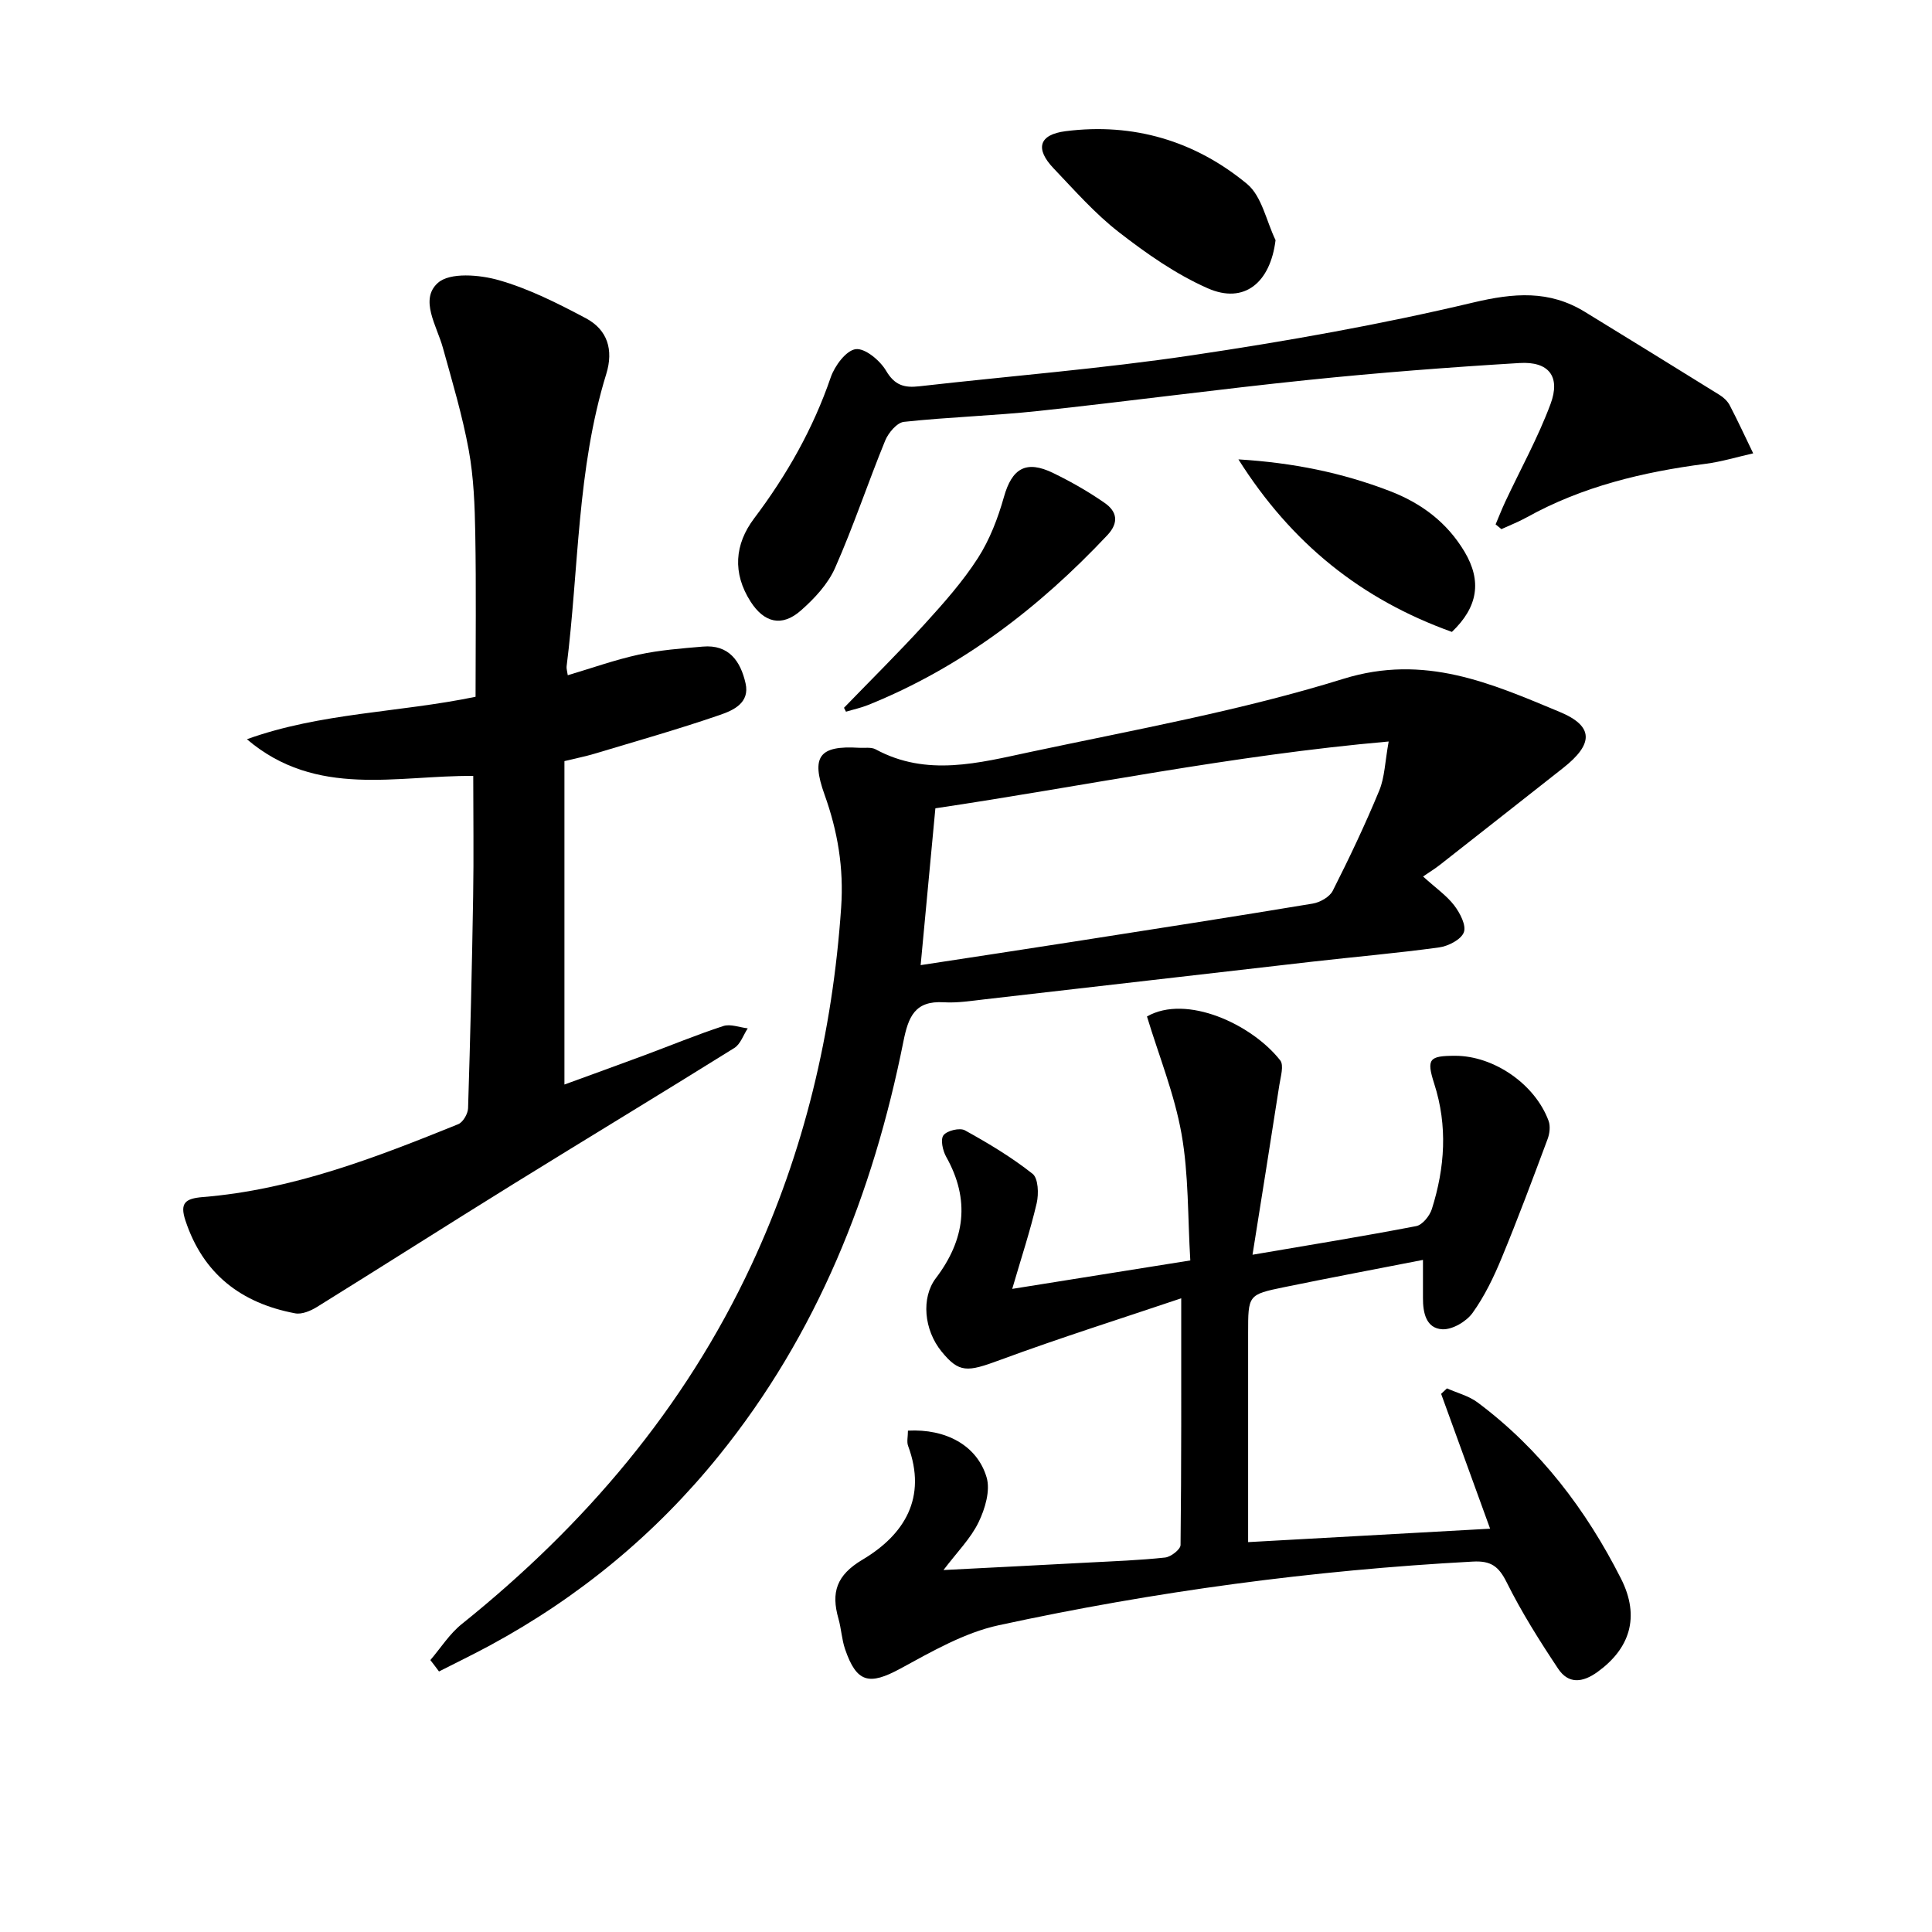
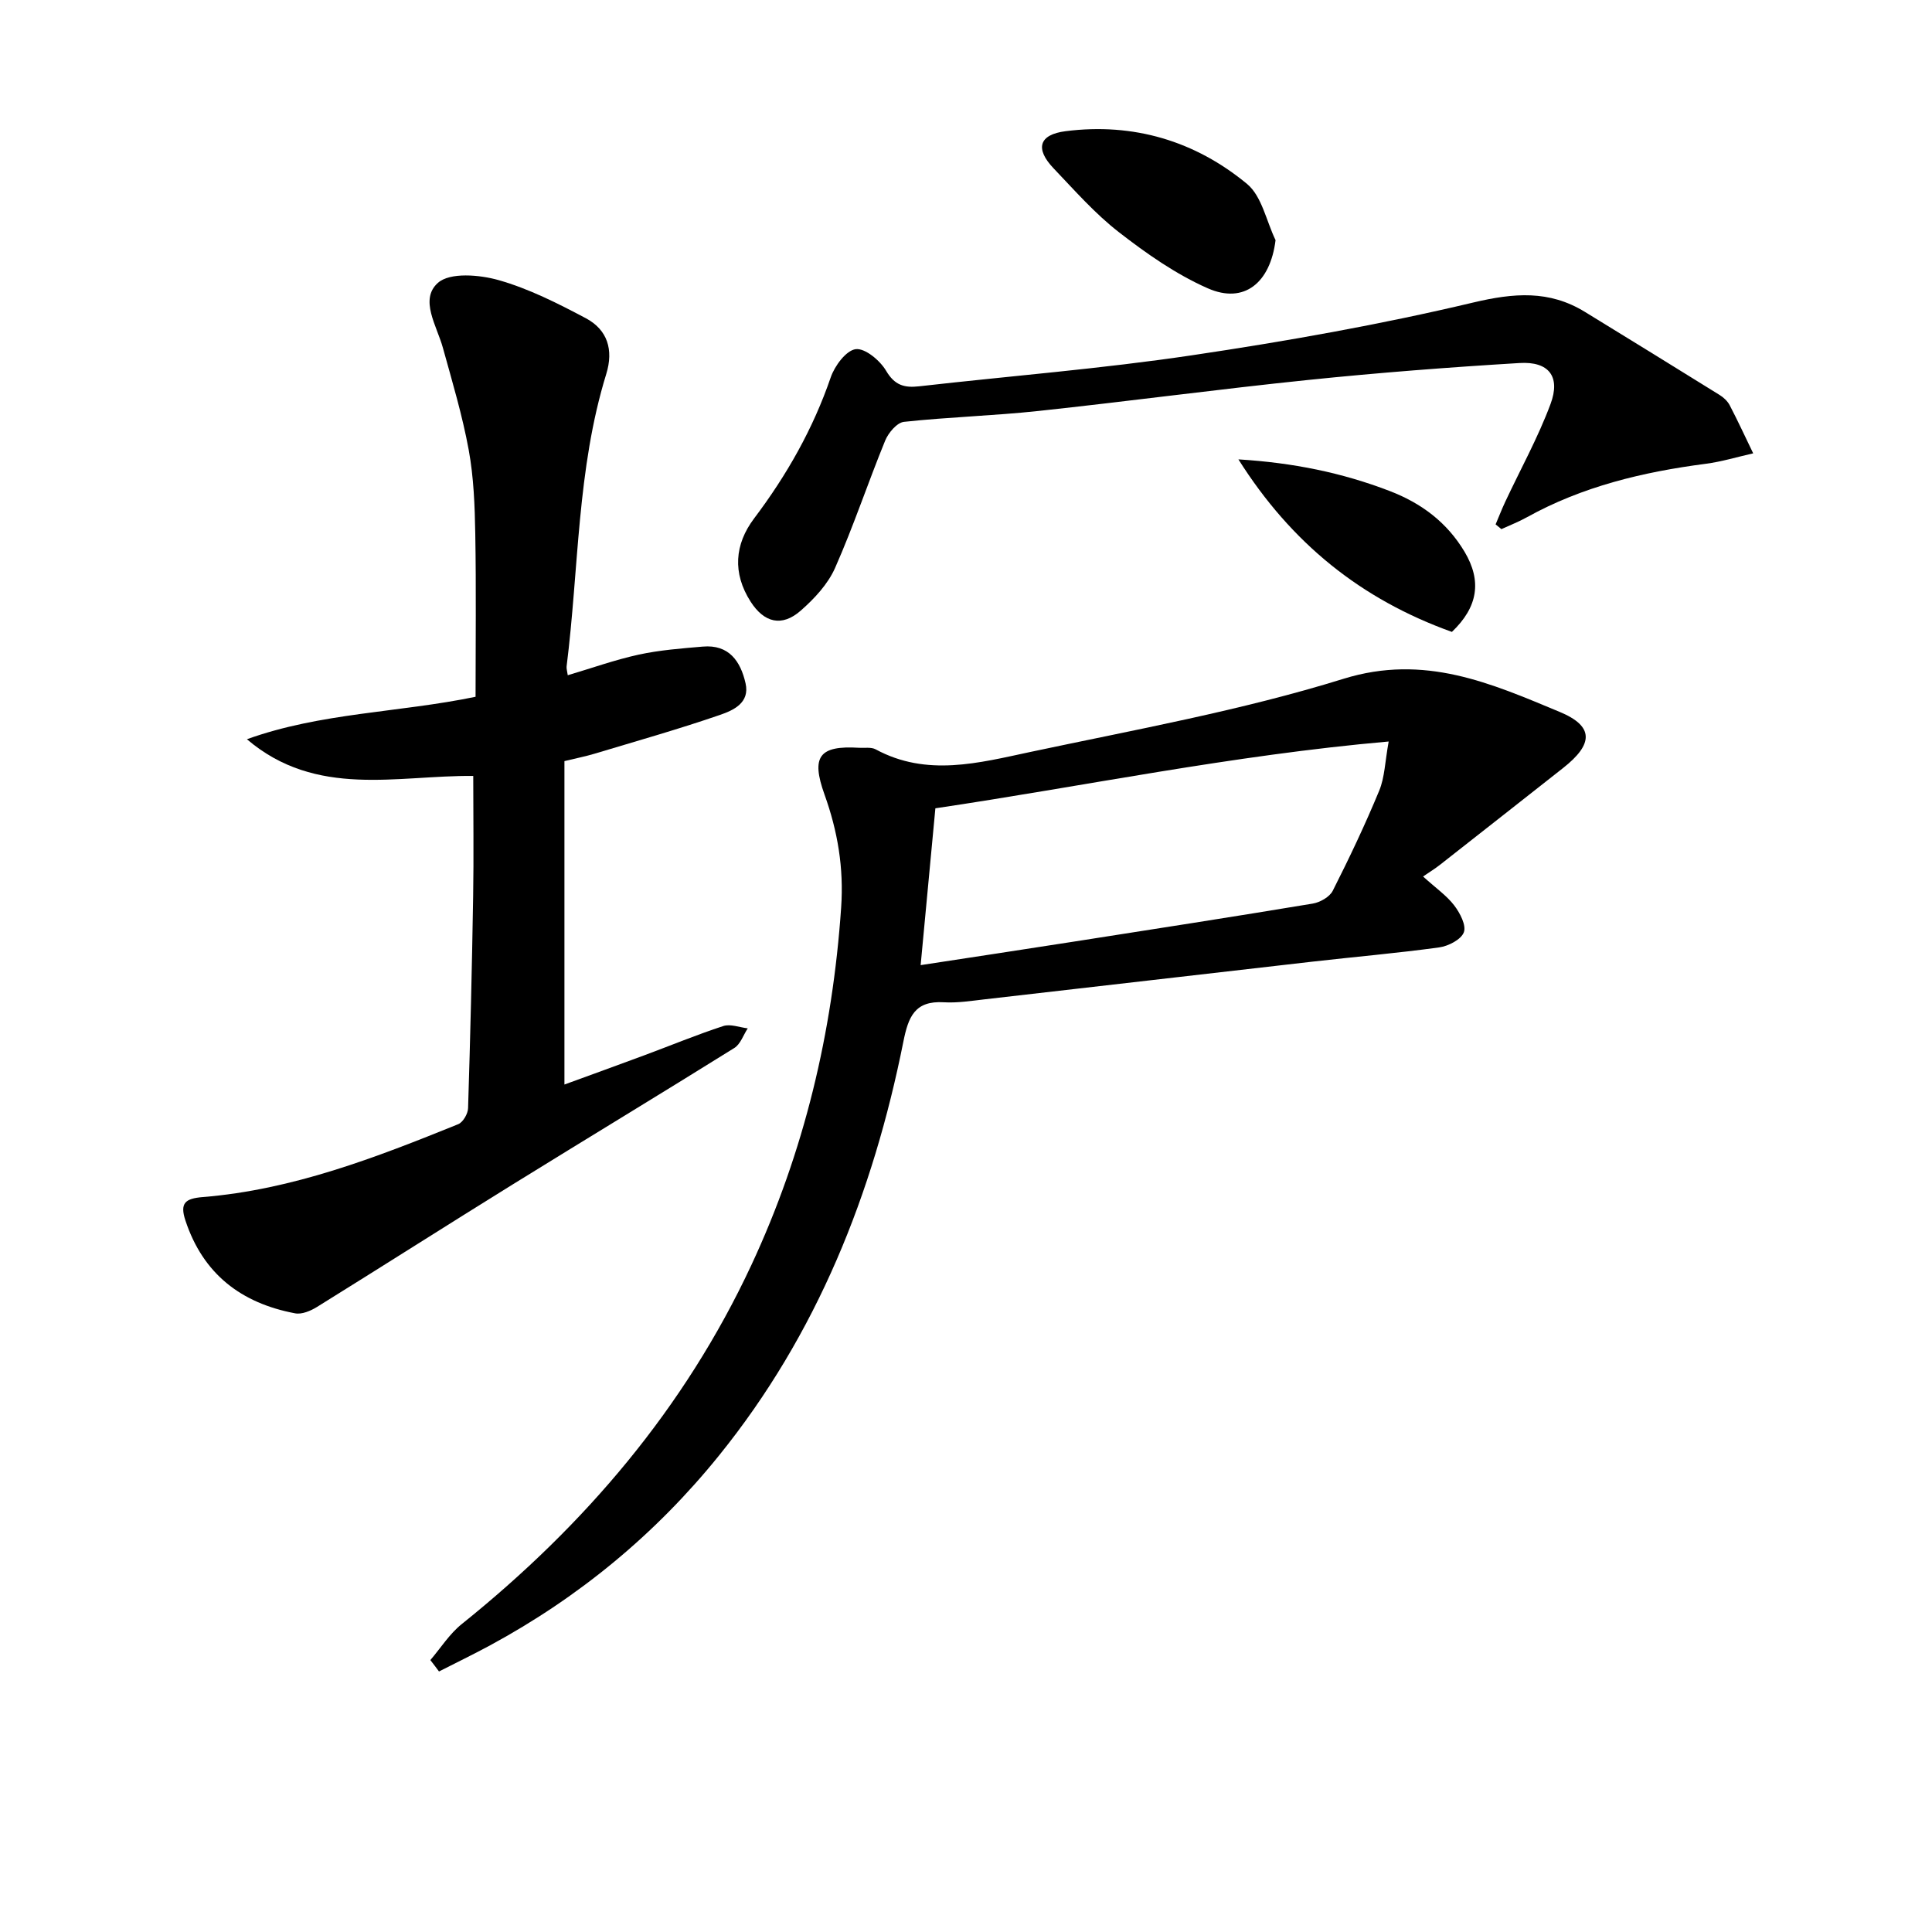
<svg xmlns="http://www.w3.org/2000/svg" enable-background="new 0 0 400 400" viewBox="0 0 400 400">
-   <path d="m187.98 296.2c7.84-.42 14.31 3.05 16.28 9.65.82 2.74-.31 6.54-1.66 9.32-1.62 3.35-4.42 6.14-7.26 9.89 10.3-.53 20.14-1.02 29.97-1.55 5.31-.28 10.64-.47 15.92-1.04 1.19-.13 3.18-1.68 3.19-2.59.19-16.6.14-33.21.14-51.08-12.26 4.14-25.03 8.16-37.57 12.79-6.74 2.49-8.4 2.7-12.05-1.77-3.66-4.49-4.25-11.15-1.18-15.19 6.03-7.94 7.15-16.2 2.14-25.12-.72-1.28-1.23-3.61-.56-4.47.75-.97 3.37-1.6 4.43-1.02 4.86 2.68 9.67 5.57 14.01 9 1.19.94 1.3 4.15.86 6.07-1.35 5.78-3.23 11.44-5.07 17.76 12.15-1.94 24.13-3.86 36.87-5.89-.55-9.04-.32-17.78-1.82-26.21-1.46-8.24-4.69-16.17-7.15-24.3 8.14-4.66 21.69 1.58 27.58 9.08.81 1.03.09 3.38-.17 5.08-1.76 11.41-3.6 22.81-5.56 35.17 12.18-2.08 23.07-3.84 33.9-5.93 1.28-.25 2.78-2.11 3.23-3.53 2.7-8.56 3.31-17.19.49-25.95-1.66-5.17-1.03-5.77 4.32-5.78 8-.01 16.55 5.85 19.36 13.48.4 1.1.22 2.63-.21 3.77-3.07 8.23-6.14 16.47-9.5 24.59-1.64 3.97-3.55 7.95-6.05 11.42-1.29 1.78-4.19 3.48-6.26 3.36-3.34-.19-4.01-3.43-3.99-6.47.01-2.46 0-4.93 0-7.89-9.67 1.89-19.24 3.69-28.77 5.65-7.45 1.53-7.43 1.63-7.43 9.54v43.24c16.77-.93 33.07-1.83 50.1-2.78-3.55-9.78-6.84-18.85-10.14-27.92.4-.38.81-.75 1.21-1.13 2.13.95 4.52 1.55 6.34 2.91 12.93 9.65 22.48 22.24 29.68 36.46 4.08 8.04 1.74 14.57-4.84 19.33-3.15 2.28-6.05 2.52-8.17-.67-3.84-5.77-7.56-11.67-10.64-17.86-1.66-3.33-3.26-4.52-7.03-4.31-33.07 1.78-65.81 6.17-98.15 13.18-7.12 1.54-13.86 5.45-20.38 8.99-6.42 3.48-9.04 2.95-11.43-4.05-.69-2.02-.78-4.24-1.37-6.31-1.54-5.41-.44-8.98 4.97-12.2 8.68-5.16 13.44-12.83 9.45-23.57-.31-.83-.03-1.9-.03-3.15z" />
  <path d="m51.12 153.05c15.3-5.51 31.48-5.5 47.34-8.79 0-11.23.14-22.5-.06-33.76-.1-5.8-.32-11.68-1.36-17.36-1.31-7.14-3.41-14.14-5.35-21.15-1.26-4.56-4.89-9.99-1.02-13.43 2.49-2.21 8.61-1.69 12.58-.56 6.26 1.78 12.24 4.81 18.03 7.88 4.48 2.38 5.79 6.52 4.24 11.55-6.09 19.72-5.66 40.33-8.21 60.53-.06.47.12.97.24 1.84 4.97-1.47 9.76-3.19 14.7-4.27 4.34-.94 8.83-1.28 13.27-1.66 5.42-.47 7.81 3.06 8.84 7.6.93 4.08-2.58 5.61-5.31 6.55-8.59 2.96-17.36 5.44-26.07 8.06-1.74.52-3.53.87-6.12 1.5v66.96c5.3-1.94 10.94-3.97 16.56-6.06 5.44-2.02 10.82-4.25 16.33-6.05 1.48-.48 3.36.28 5.06.48-.91 1.38-1.5 3.27-2.77 4.06-15.23 9.5-30.59 18.78-45.85 28.23-13.56 8.4-27.01 16.98-40.56 25.39-1.31.81-3.14 1.59-4.53 1.32-11.14-2.1-19.05-8.12-22.71-19.22-1.2-3.63-.03-4.55 3.59-4.85 18.61-1.51 35.81-8.17 52.89-15.09.99-.4 2.01-2.16 2.04-3.31.46-14.63.81-29.26 1.05-43.89.14-8.26.02-16.53.02-24.9-15.7-.16-32.48 4.67-46.86-7.6z" />
  <path d="m89.1 343.7c2.15-2.51 3.97-5.43 6.51-7.46 25.43-20.42 46.11-44.64 59.96-74.34 10.94-23.46 16.81-48.17 18.58-74 .57-8.23-.72-15.81-3.44-23.39-2.84-7.9-1.09-10.19 7.12-9.69 1.16.07 2.52-.18 3.46.32 10.59 5.75 21.42 2.8 32.01.55 21.72-4.62 43.7-8.58 64.85-15.15 16.79-5.21 30.53.93 44.74 6.84 7.18 2.98 7.02 6.68.73 11.63-8.49 6.68-16.98 13.37-25.49 20.04-1.04.82-2.18 1.51-3.5 2.42 2.7 2.44 4.91 3.97 6.46 6 1.19 1.56 2.53 4.13 1.98 5.56-.57 1.5-3.21 2.86-5.11 3.12-8.72 1.2-17.49 1.95-26.24 2.95-22.62 2.58-45.23 5.22-67.85 7.8-2.81.32-5.66.78-8.46.61-6.01-.36-7.35 3-8.38 8.17-6.28 31.4-17.85 60.54-38.19 85.7-13.13 16.25-28.97 29.31-47.35 39.26-3.49 1.89-7.07 3.62-10.6 5.42-.59-.81-1.19-1.58-1.79-2.36zm198.41-190.18c-32.52 2.86-63.24 9.29-93.85 13.83-1.05 11.14-2.03 21.62-3.05 32.47 10.83-1.66 21.45-3.26 32.05-4.92 16.38-2.56 32.76-5.1 49.12-7.82 1.52-.25 3.5-1.37 4.15-2.65 3.44-6.8 6.71-13.69 9.62-20.73 1.14-2.74 1.19-5.94 1.96-10.18z" />
  <path d="m309.65 108.57c.66-1.55 1.27-3.13 1.98-4.65 3.16-6.75 6.8-13.31 9.39-20.27 2.12-5.68-.34-8.86-6.42-8.49-14.58.88-29.16 2-43.7 3.5-18.66 1.92-37.27 4.43-55.93 6.43-9.25.99-18.57 1.25-27.82 2.25-1.45.16-3.22 2.27-3.88 3.87-3.58 8.75-6.56 17.75-10.38 26.38-1.48 3.35-4.28 6.35-7.09 8.82-3.93 3.46-7.6 2.51-10.39-1.84-3.8-5.93-3.31-11.88.71-17.22 6.77-8.98 12.22-18.56 15.88-29.24.82-2.38 3.19-5.57 5.17-5.82 1.94-.24 5.04 2.35 6.29 4.48 1.78 3.02 3.79 3.56 6.85 3.21 18.82-2.14 37.73-3.63 56.46-6.42 19.52-2.9 39.02-6.36 58.22-10.92 8.44-2 15.75-2.61 23.16 1.94 9.3 5.71 18.6 11.42 27.87 17.19.83.51 1.65 1.28 2.09 2.12 1.71 3.28 3.26 6.64 4.87 9.97-3.29.74-6.55 1.74-9.88 2.17-12.94 1.69-25.45 4.67-36.97 11.06-1.69.94-3.51 1.65-5.28 2.46-.39-.32-.79-.65-1.2-.98z" />
  <path d="m264.09 49.72c-1.09 8.83-6.49 13.29-14.03 9.97-6.57-2.89-12.67-7.17-18.38-11.6-4.96-3.84-9.18-8.66-13.54-13.23-3.89-4.08-3.05-7 2.49-7.7 14.03-1.79 26.81 2.02 37.58 10.94 3.05 2.55 3.97 7.68 5.88 11.62z" />
-   <path d="m174.74 146.54c5.61-5.8 11.36-11.48 16.8-17.45 3.9-4.29 7.8-8.69 10.92-13.54 2.45-3.81 4.15-8.26 5.39-12.65 1.66-5.91 4.56-7.71 10.19-4.97 3.7 1.8 7.32 3.86 10.69 6.21 2.49 1.74 3.02 4.02.52 6.68-14.16 15.05-30.23 27.37-49.54 35.15-1.47.59-3.04.92-4.56 1.38-.14-.27-.27-.54-.41-.81z" />
  <path d="m300.6 130.83c-18.76-6.73-33.2-18.3-44.2-35.72 11.33.69 21.45 2.76 31.3 6.54 6.62 2.54 11.89 6.51 15.53 12.6 3.59 6.05 2.78 11.42-2.63 16.58z" />
</svg>